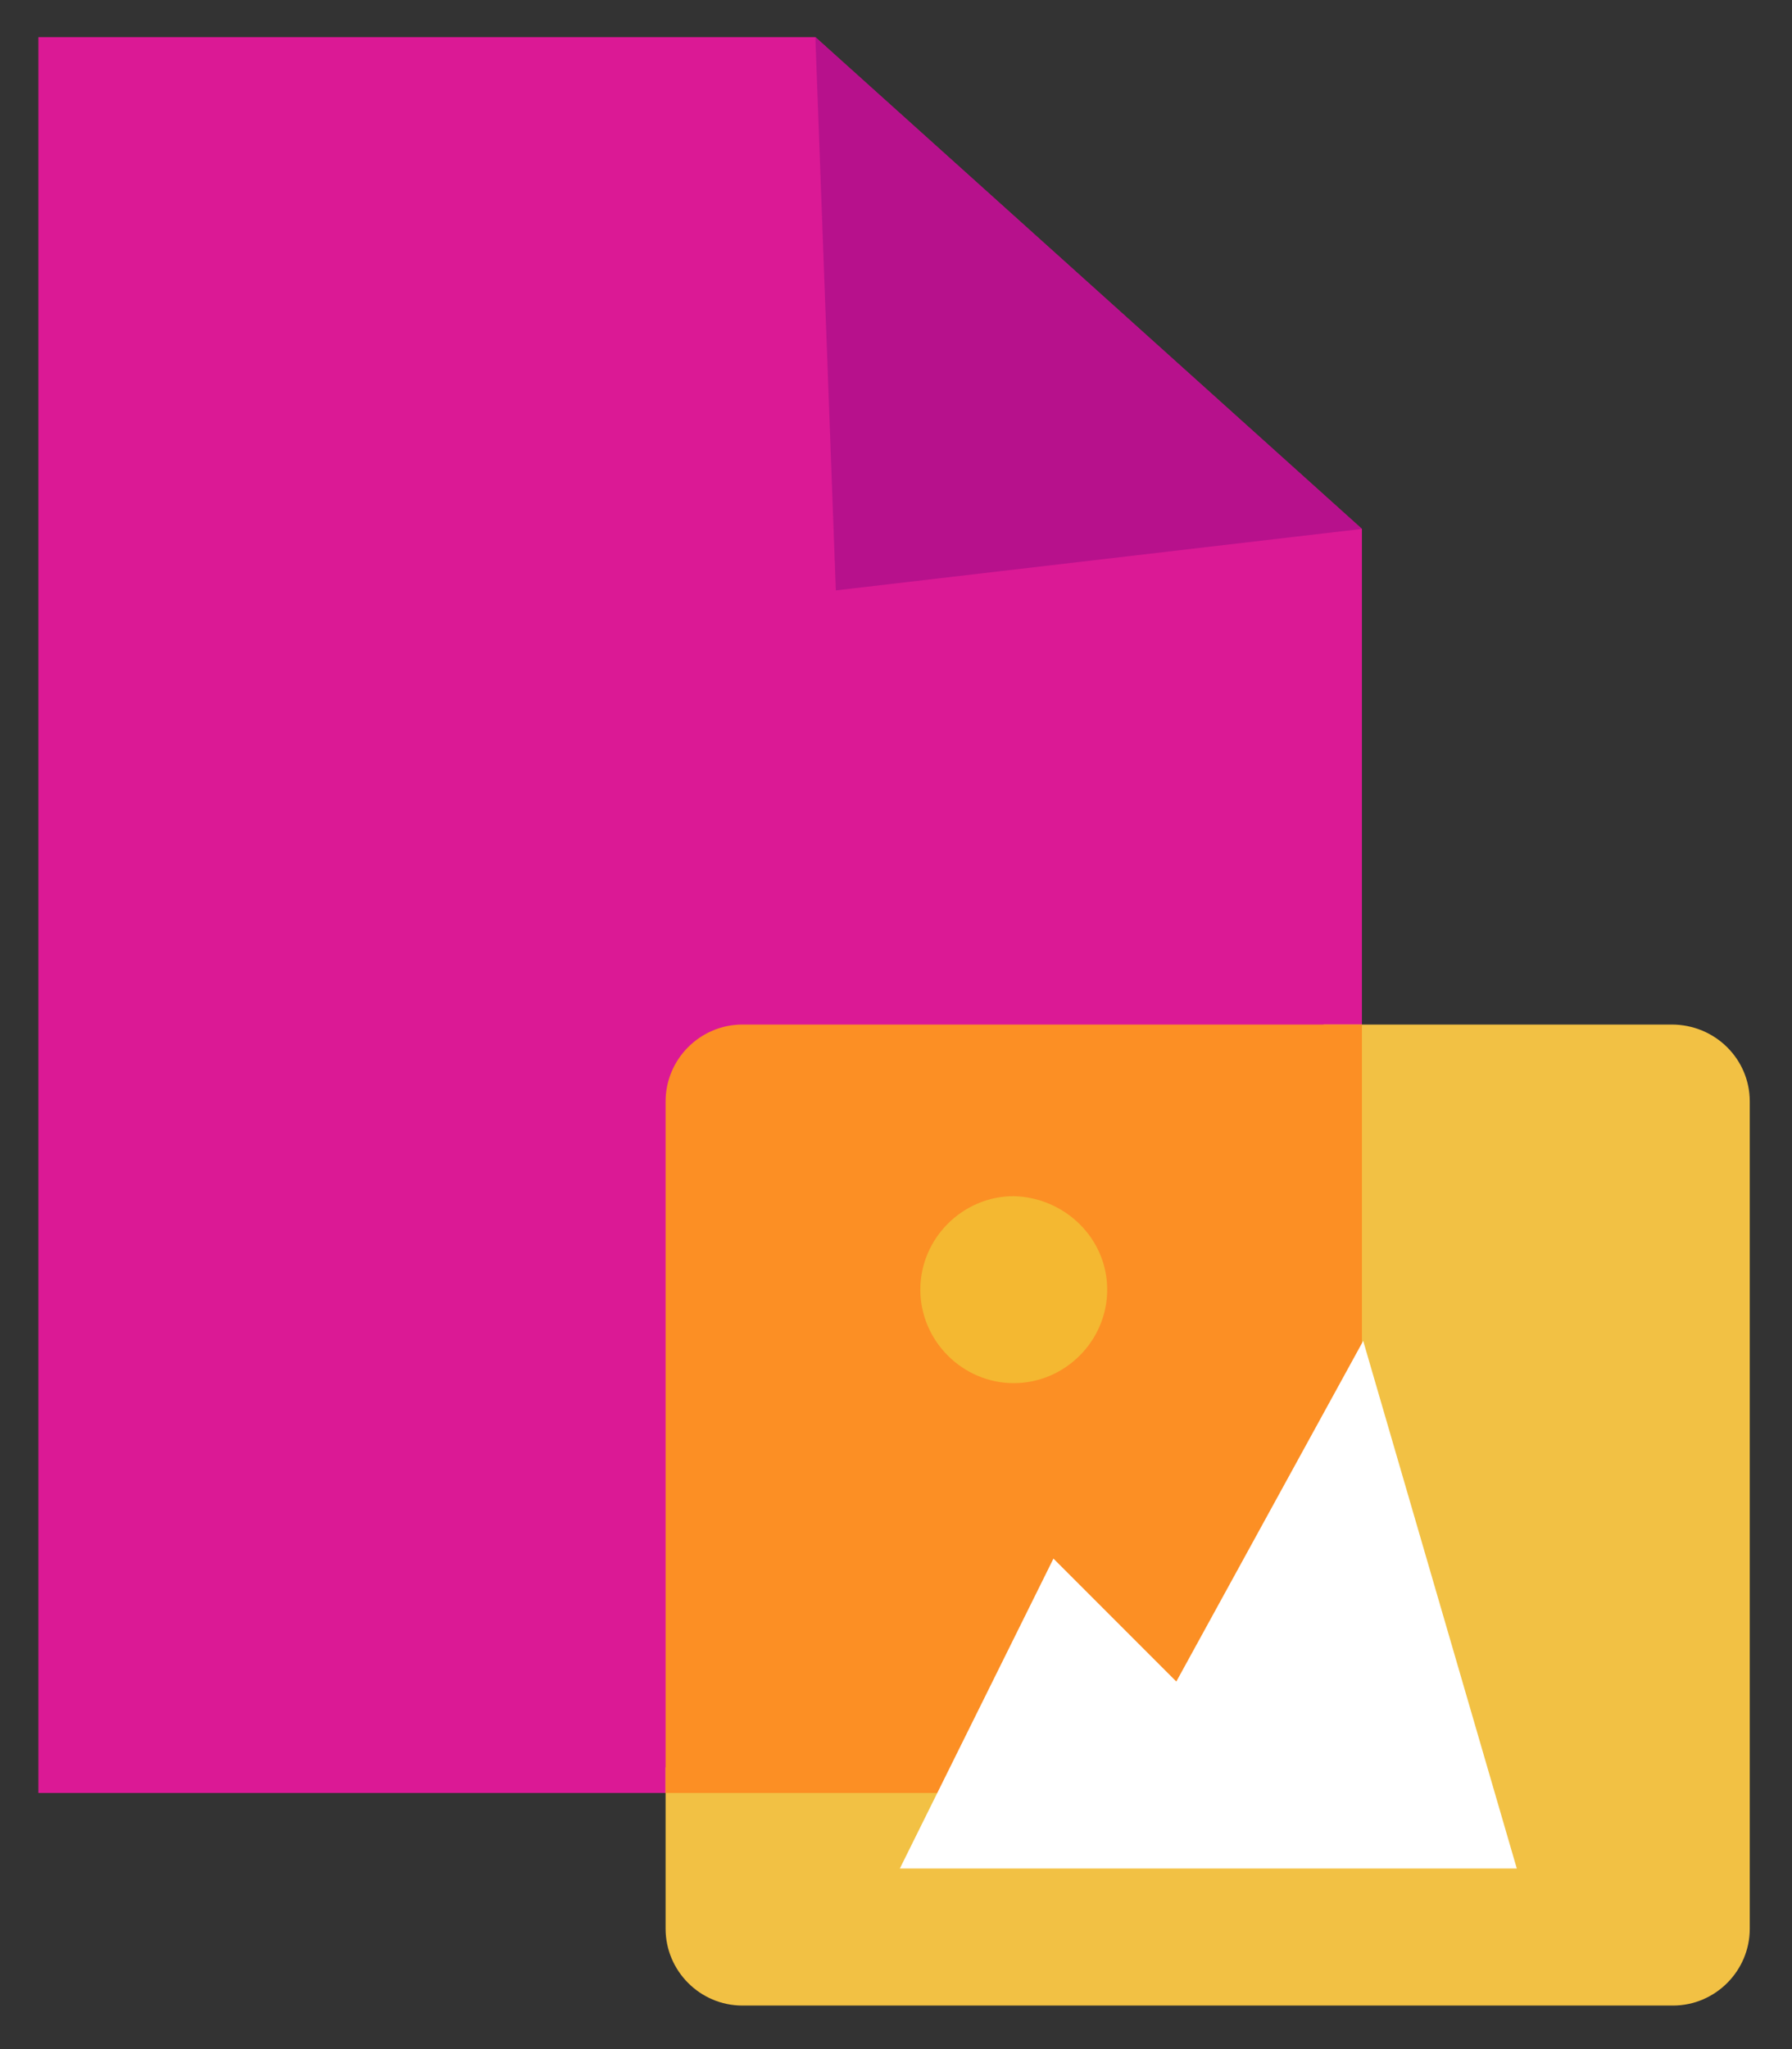
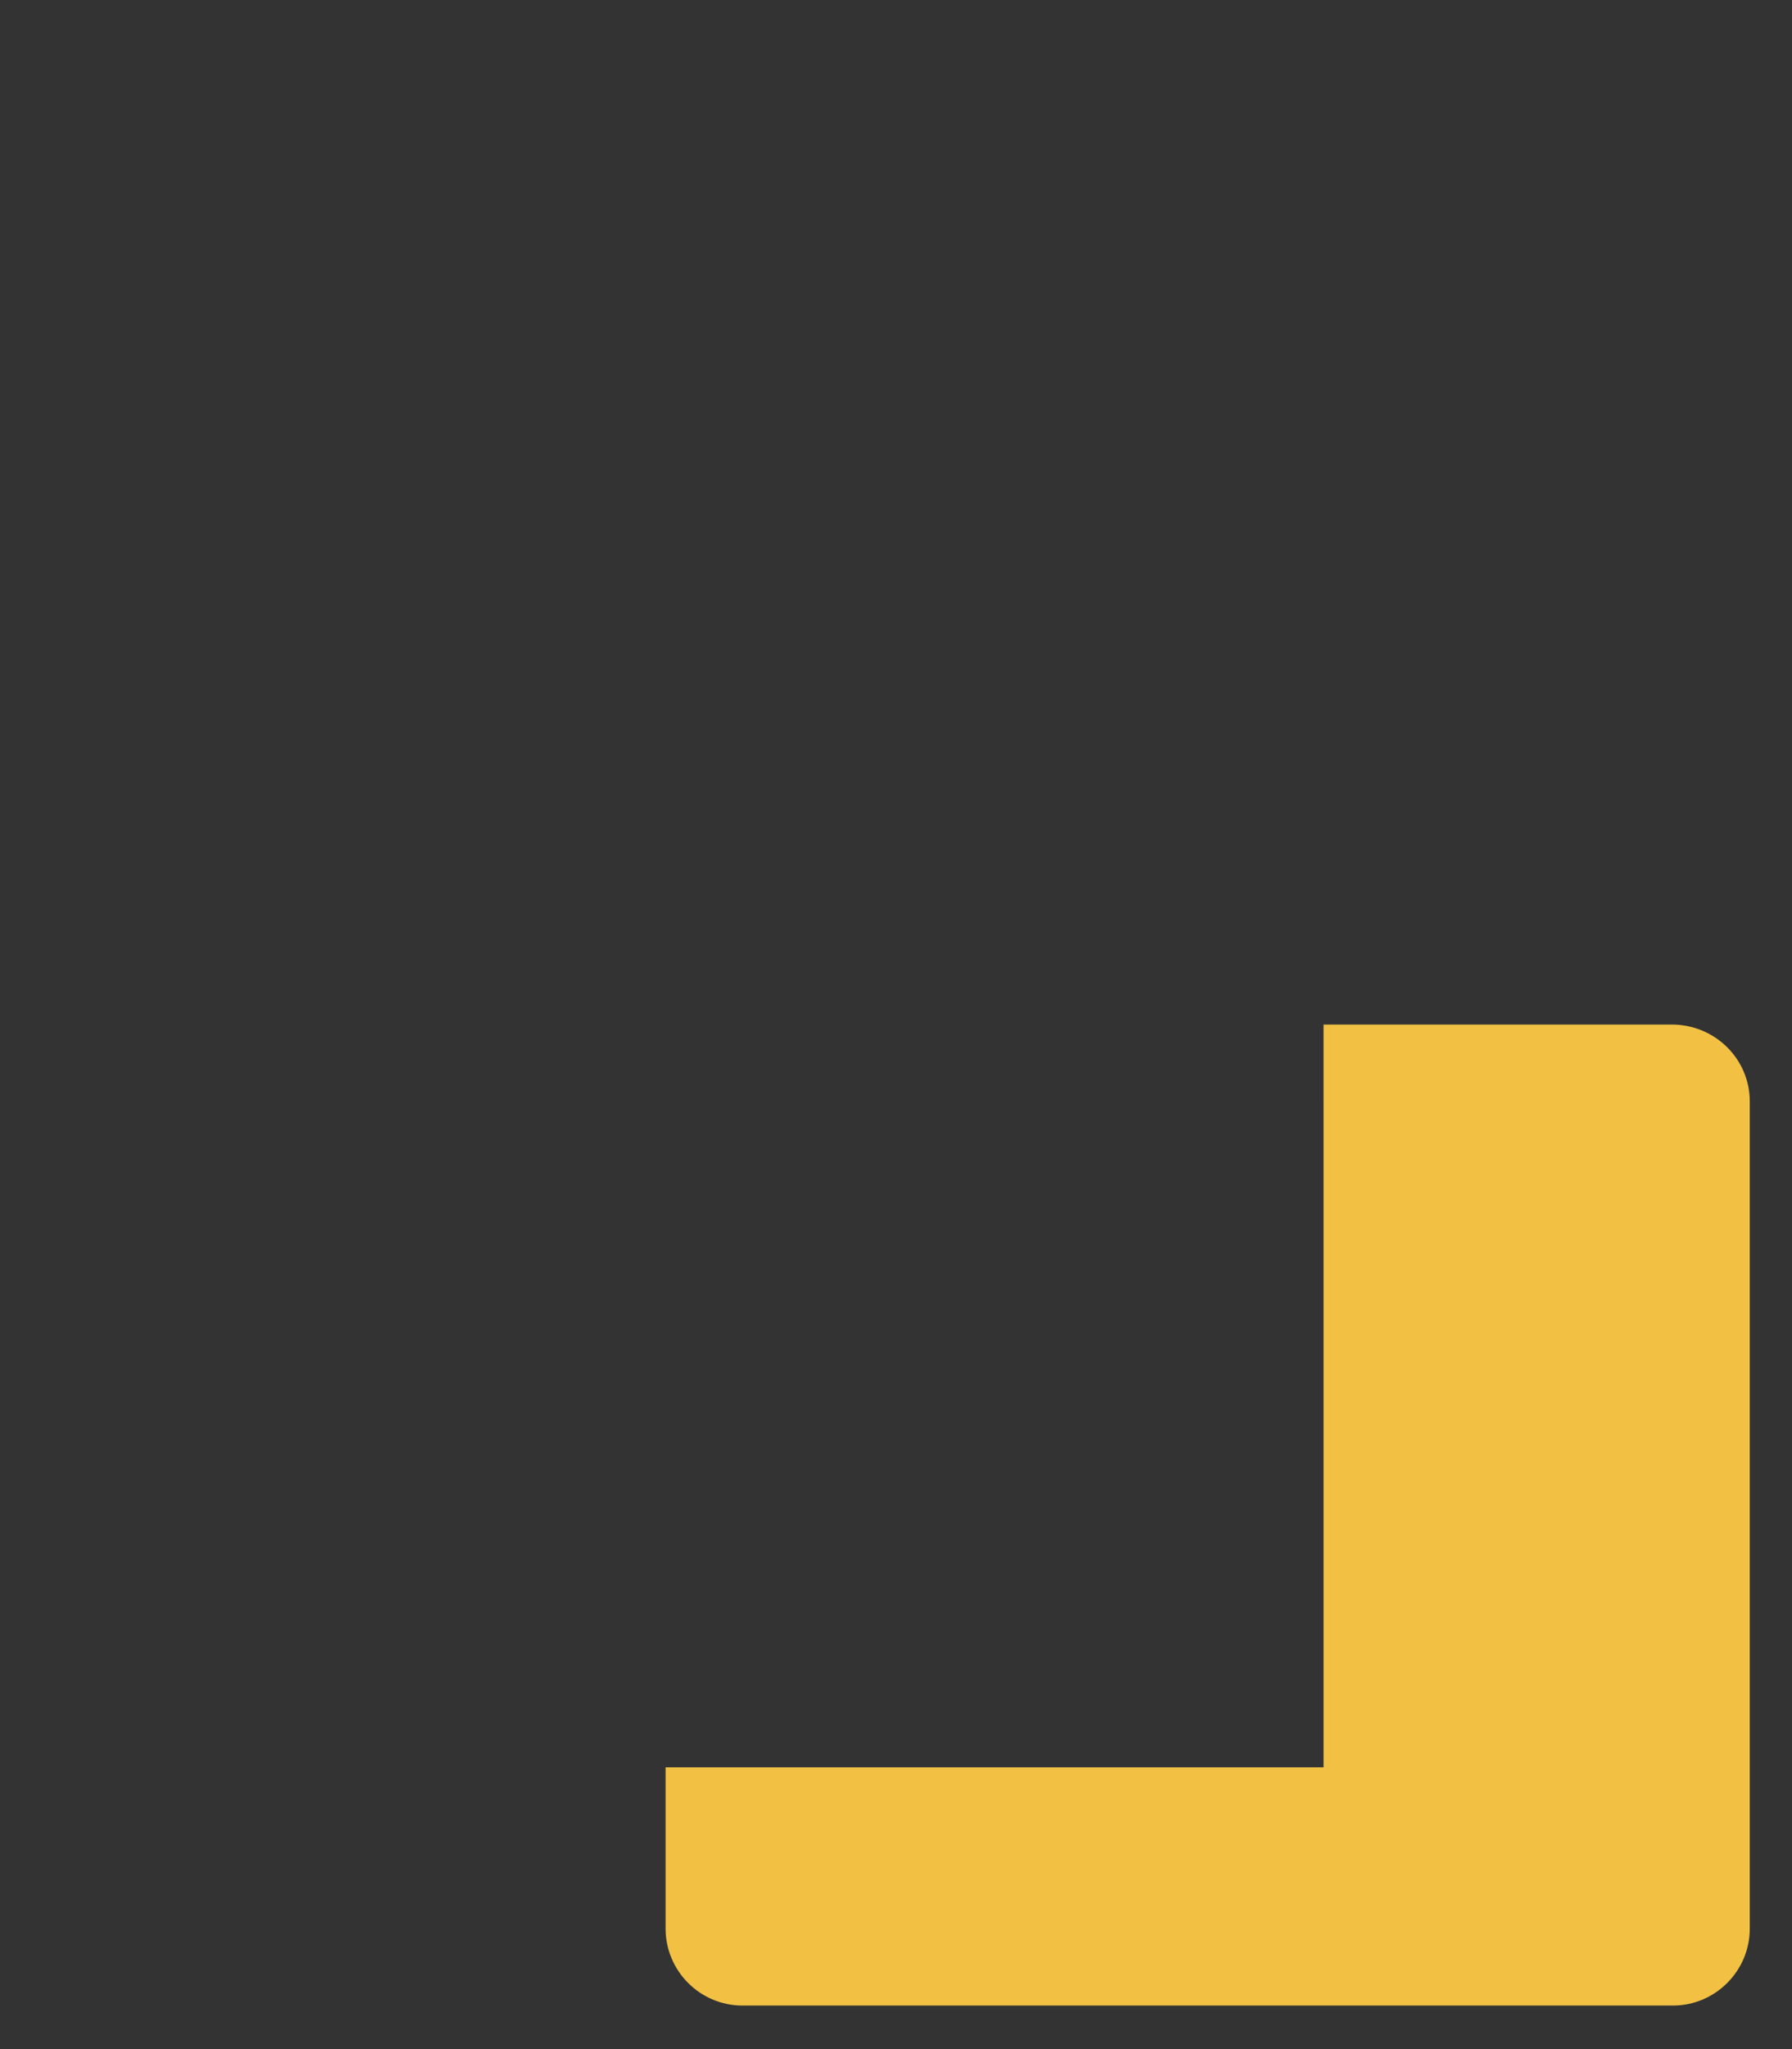
<svg xmlns="http://www.w3.org/2000/svg" id="Layer_1" x="0px" y="0px" viewBox="0 0 140 160" style="enable-background:new 0 0 140 160;" xml:space="preserve">
  <rect x="0" y="0" width="140" height="160" fill="#333333" stroke="none" />
  <style type="text/css"> .st0{fill:#FFFFFF;} .st1{fill:#DB1995;} .st2{fill:#B7118C;} .st3{fill:#F2C144;} .st4{fill:#FC8F24;} .st5{fill:#F4B831;} .st6{fill:#DE1053;} .st7{fill:#A50446;} .st8{fill:#F29E3A;} .st9{fill:#EF680C;} </style>
-   <path class="st1" d="M106.4,41.3V82H60c-3.3,0-6,2.7-6,6v52H3V2.9h60.7L106.4,41.3z" />
-   <polygon class="st2" points="106.4,41.3 65.3,46.1 63.7,2.9 " />
  <path class="st3" d="M136.7,86v64.6c0,3.3-2.7,6-6,6H58c-3.3,0-6-2.7-6-6V138h51.4V80h27.2C134,80,136.7,82.7,136.7,86z" />
-   <path class="st4" d="M106.4,80v60H52V86c0-3.3,2.7-6,6-6H106.4z" />
-   <polygon class="st0" points="106.5,104.7 91.9,131.3 82.3,121.7 70.3,145.9 118.5,145.9 " />
-   <path class="st5" d="M86.5,100.7c0,4-3.3,7.3-7.3,7.3c-4,0-7.3-3.3-7.3-7.3c0-4,3.3-7.3,7.3-7.3C83.2,93.5,86.5,96.7,86.5,100.7z" />
</svg>